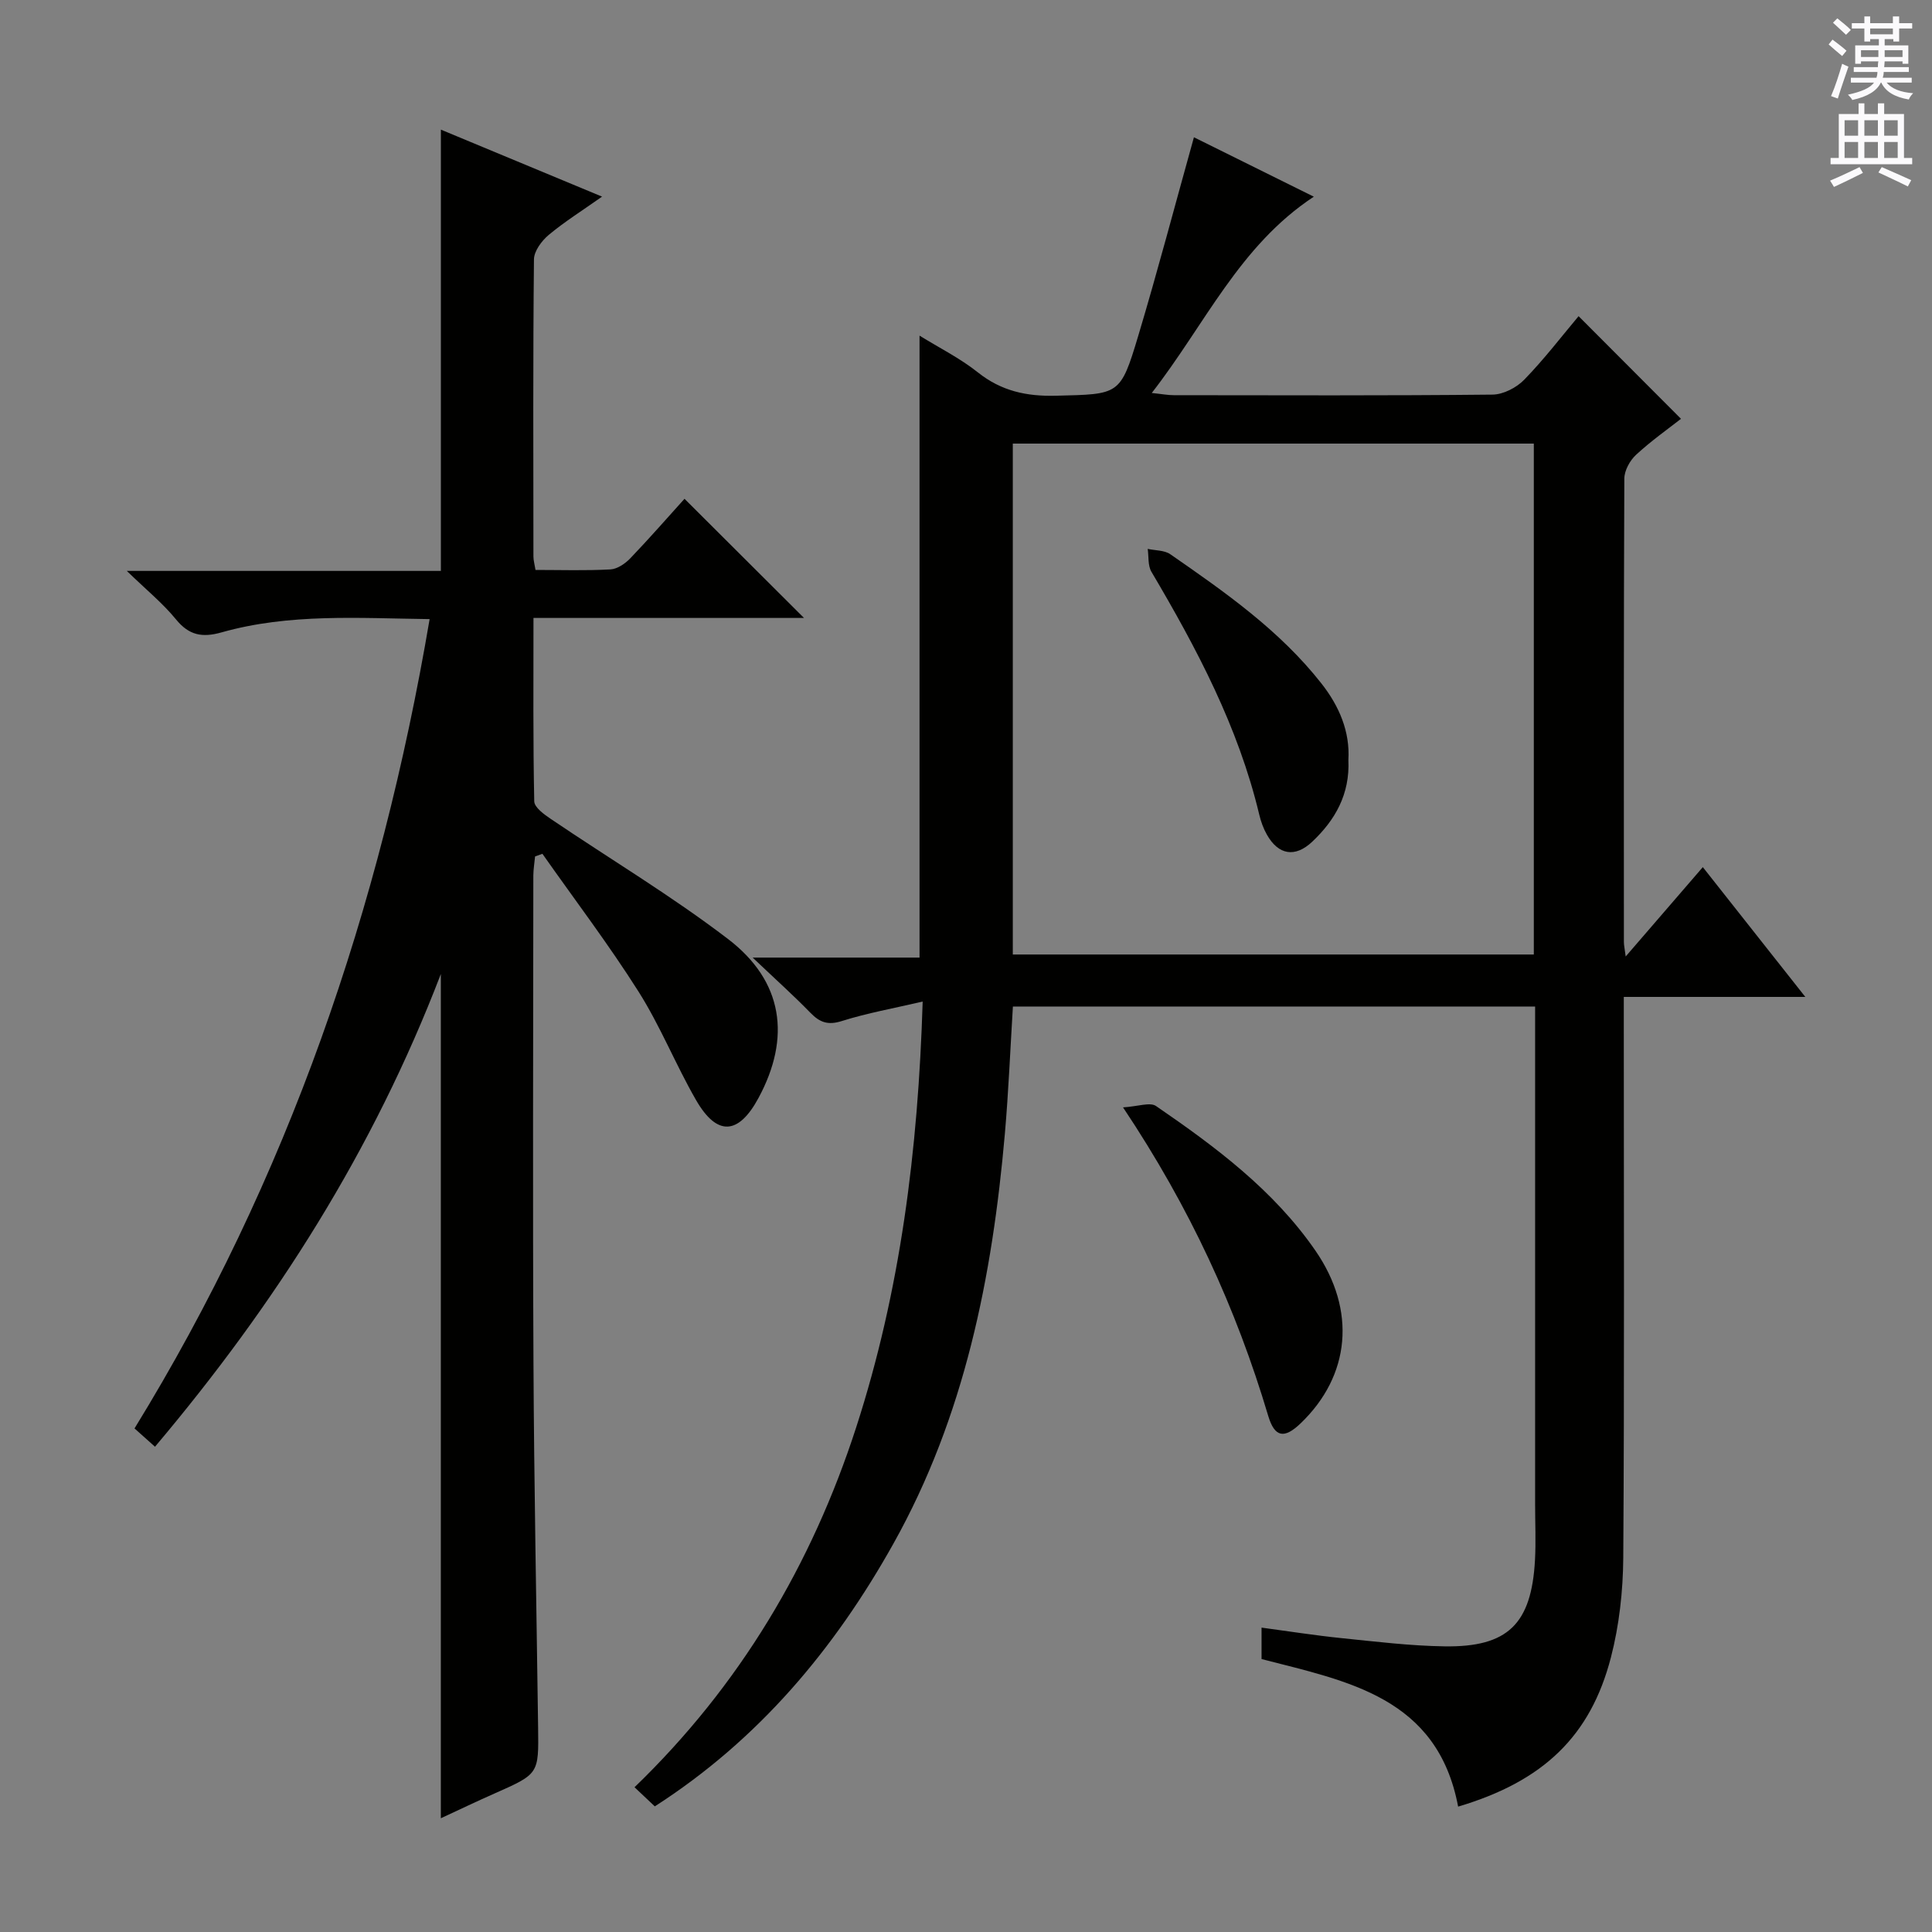
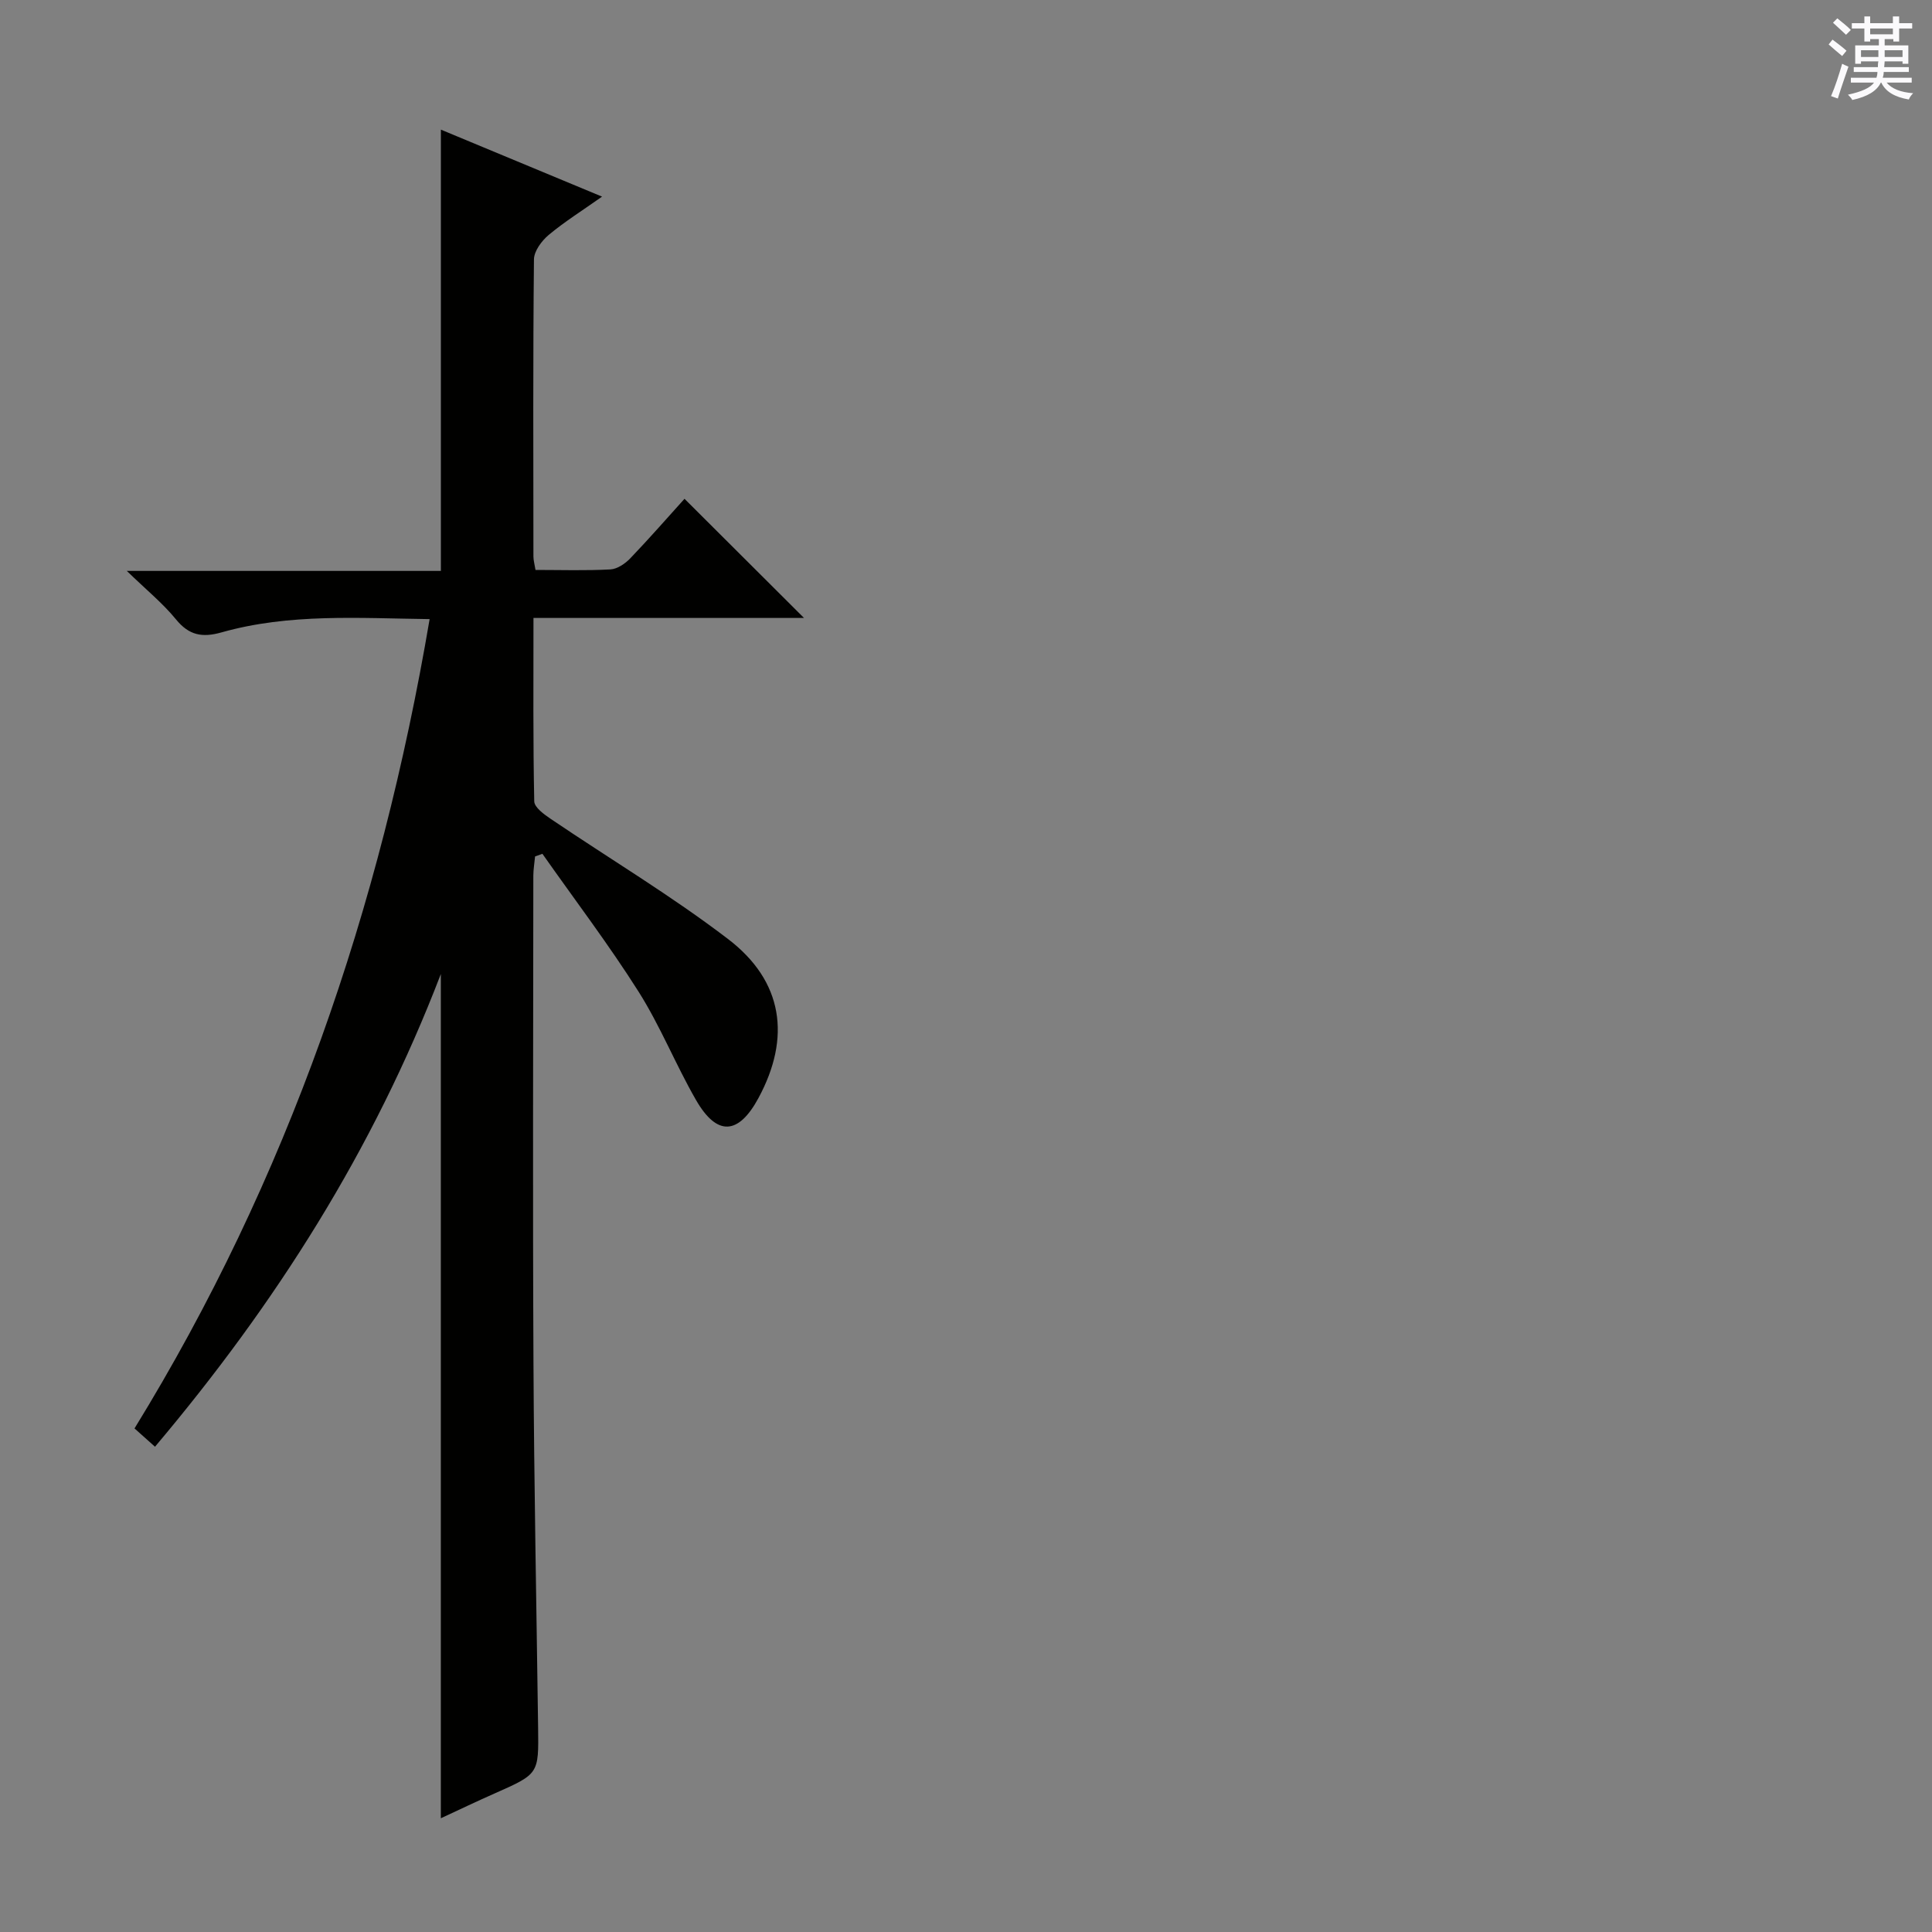
<svg xmlns="http://www.w3.org/2000/svg" enable-background="new 0 0 400 400" viewBox="0 0 400 400">
  <rect x="0" y="0" width="400" height="400" fill="#808080" stroke="none" />
  <g fill="#010100">
-     <path d="m301.89 374.04c-4.27-22.67-22.9-25.95-40.7-30.55 0-2.06 0-4 0-6.51 5.6.75 11.08 1.62 16.58 2.18 7.1.72 14.22 1.6 21.34 1.7 13.07.19 17.96-4.64 18.69-17.83.21-3.82.03-7.66.03-11.49 0-32.32 0-64.65 0-96.97 0-1.96 0-3.92 0-6.18-36.25 0-71.99 0-108.12 0-.54 8.8-.9 17.57-1.66 26.31-2.6 29.67-8.33 58.54-23.08 84.9-12.2 21.81-27.85 40.54-49.4 54.39-1.25-1.18-2.51-2.37-4.2-3.96 21.8-21.04 36.68-46.06 45.9-74.53 9.12-28.19 12.81-57.21 13.76-88.14-6.07 1.42-11.5 2.38-16.72 4.03-2.89.92-4.58.3-6.54-1.72-3.48-3.58-7.21-6.91-11.94-11.41h34.55c0-43.17 0-85.71 0-128.77 4.09 2.53 8.4 4.68 12.08 7.61 4.86 3.87 10.09 4.99 16.18 4.83 13.09-.33 13.31-.03 17-12.33 4.04-13.48 7.62-27.1 11.55-41.18 7.5 3.71 15.7 7.78 24.82 12.3-15.46 10.2-22.5 26.45-33.55 40.64 2.11.22 3.33.46 4.56.46 21.99.02 43.99.11 65.98-.12 2.24-.02 4.98-1.44 6.58-3.09 4.16-4.28 7.81-9.06 11.25-13.15 7.05 7.07 14.02 14.05 21.2 21.25-2.63 2.06-6.16 4.55-9.3 7.45-1.28 1.18-2.42 3.26-2.43 4.93-.14 31.99-.1 63.98-.09 95.97 0 .61.15 1.23.37 2.97 5.62-6.51 10.65-12.33 15.97-18.5 6.95 8.8 13.69 17.33 21.22 26.87-13.13 0-25.15 0-37.58 0v6.62c0 36.49.13 72.98-.11 109.46-.05 6.91-.83 14.01-2.56 20.68-4.25 16.37-14.06 25.66-31.63 30.88zm15.67-282.2c-36.1 0-71.93 0-107.87 0v105.78h107.87c0-35.43 0-70.49 0-105.78z" />
    <path d="m91.27 376.45c0-58.4 0-116.07 0-174.79-13.99 36.52-34.22 68.29-59.18 97.87-1.39-1.24-2.68-2.4-4.24-3.79 31.71-51.59 50.92-107.62 61.1-167.56-14.61-.18-29.01-1.23-43.09 2.75-4 1.13-6.73.61-9.43-2.7-2.72-3.33-6.13-6.1-10.18-10.03h65.03c0-30.7 0-60.75 0-91.36 10.81 4.49 21.61 8.98 33.37 13.87-4.18 2.95-7.81 5.22-11.06 7.94-1.45 1.22-3.03 3.34-3.04 5.07-.21 20.49-.13 40.99-.11 61.49 0 .8.24 1.6.43 2.79 5.26 0 10.41.17 15.52-.11 1.41-.08 3.04-1.19 4.09-2.28 4.02-4.2 7.85-8.59 11.24-12.34 8.39 8.37 16.67 16.62 24.74 24.67-17.83 0-36.67 0-56.01 0 0 13.05-.1 25.51.16 37.97.03 1.26 2.06 2.72 3.45 3.66 12.23 8.28 24.97 15.9 36.68 24.85 11.43 8.73 13.05 20.39 6.3 32.9-4.14 7.68-8.59 7.97-12.93.44-4.23-7.34-7.39-15.32-11.91-22.46-6.2-9.79-13.23-19.04-19.9-28.53-.51.18-1.01.36-1.52.55-.12 1.32-.35 2.65-.36 3.97-.02 33.66-.14 67.32.03 100.98.12 25.14.62 50.28.96 75.42.13 9.59.14 9.57-8.95 13.6-3.61 1.59-7.18 3.3-11.19 5.16z" />
-     <path d="m232.51 229.27c3.12-.19 5.59-1.13 6.83-.28 12.35 8.47 24.37 17.43 33.01 29.95 8.52 12.35 7.22 25.88-3.06 35.74-3.38 3.24-5.37 2.96-6.72-1.54-6.62-22.23-16.18-43.09-30.06-63.87z" />
-     <path d="m279.17 157.34c.33 7.1-2.74 12.45-7.5 16.94-3.54 3.33-6.99 2.75-9.37-1.47-.73-1.28-1.25-2.73-1.59-4.17-4.33-18.14-12.93-34.37-22.32-50.26-.76-1.28-.54-3.15-.77-4.74 1.58.35 3.46.26 4.68 1.11 11.34 7.86 22.66 15.77 31.3 26.77 3.69 4.7 5.92 9.97 5.57 15.82z" />
  </g>
  <path d="m378.6 9.2.8-1c.9.7 1.9 1.4 2.9 2.3l-.9 1.1c-1.1-.9-2-1.7-2.8-2.4zm.5 10.7c.9-2.1 1.6-4.3 2.3-6.7.4.2.8.4 1.3.6-.7 2.1-1.5 4.3-2.2 6.6zm.4-15.2.9-.9c1 .8 2 1.6 2.8 2.4l-1 1c-1-.9-1.9-1.8-2.7-2.5zm12.5-1.3h1.2v1.4h2.7v1.1h-2.7v2.7h-1.2v-.5h-1.8v1.3h4.9v3.8h-1.2v-.5h-3.7c0 .4-.1.9-.1 1.2h5.1v1h-5.2c0 .5-.1.9-.2 1.2h6v1h-5.2c1.1 1.3 2.9 2 5.5 2.2-.4.4-.7.8-.9 1.3-2.9-.5-4.8-1.6-5.7-3.5h-.1c-.8 1.7-2.7 2.9-5.9 3.6-.2-.4-.6-.8-.9-1.1 2.8-.6 4.6-1.4 5.4-2.5h-4.8v-1h5.3c.1-.3.2-.7.2-1.2h-4.9v-1h5c0-.4 0-.8.1-1.2h-3.6v.5h-1.2v-3.8h4.9v-1.3h-1.8v.5h-1.2v-2.7h-2.6v-1.1h2.6v-1.4h1.2v1.4h4.7v-1.4zm-6.7 8.4h3.6c0-.4 0-.9 0-1.4h-3.6zm1.9-4.7h4.7v-1.2h-4.7zm6.7 3.3h-3.7v1.4h3.7z" fill="#fbfafc" />
-   <path d="m384.7 21.4h1.3v2.2h2.8v-2.2h1.3v2.2h4.1v9.1h1.7v1.3h-16.9v-1.3h1.7v-9.1h4.1v-2.2zm.3 13.2.7 1.2c-1.8.9-3.8 1.9-6 2.9-.2-.4-.5-.8-.8-1.3 2.4-1 4.4-2 6.1-2.8zm-3.1-6.5h2.8v-3.2h-2.8zm0 4.6h2.8v-3.3h-2.8zm4.1-4.6h2.8v-3.2h-2.8zm0 4.6h2.8v-3.3h-2.8zm3.6 1.9c2.1.9 4.1 1.8 6.1 2.7l-.7 1.3c-2.2-1.1-4.2-2-6.1-2.9zm3.3-9.7h-2.8v3.2h2.8zm-2.8 7.8h2.8v-3.3h-2.8z" fill="#fbfafc" />
</svg>